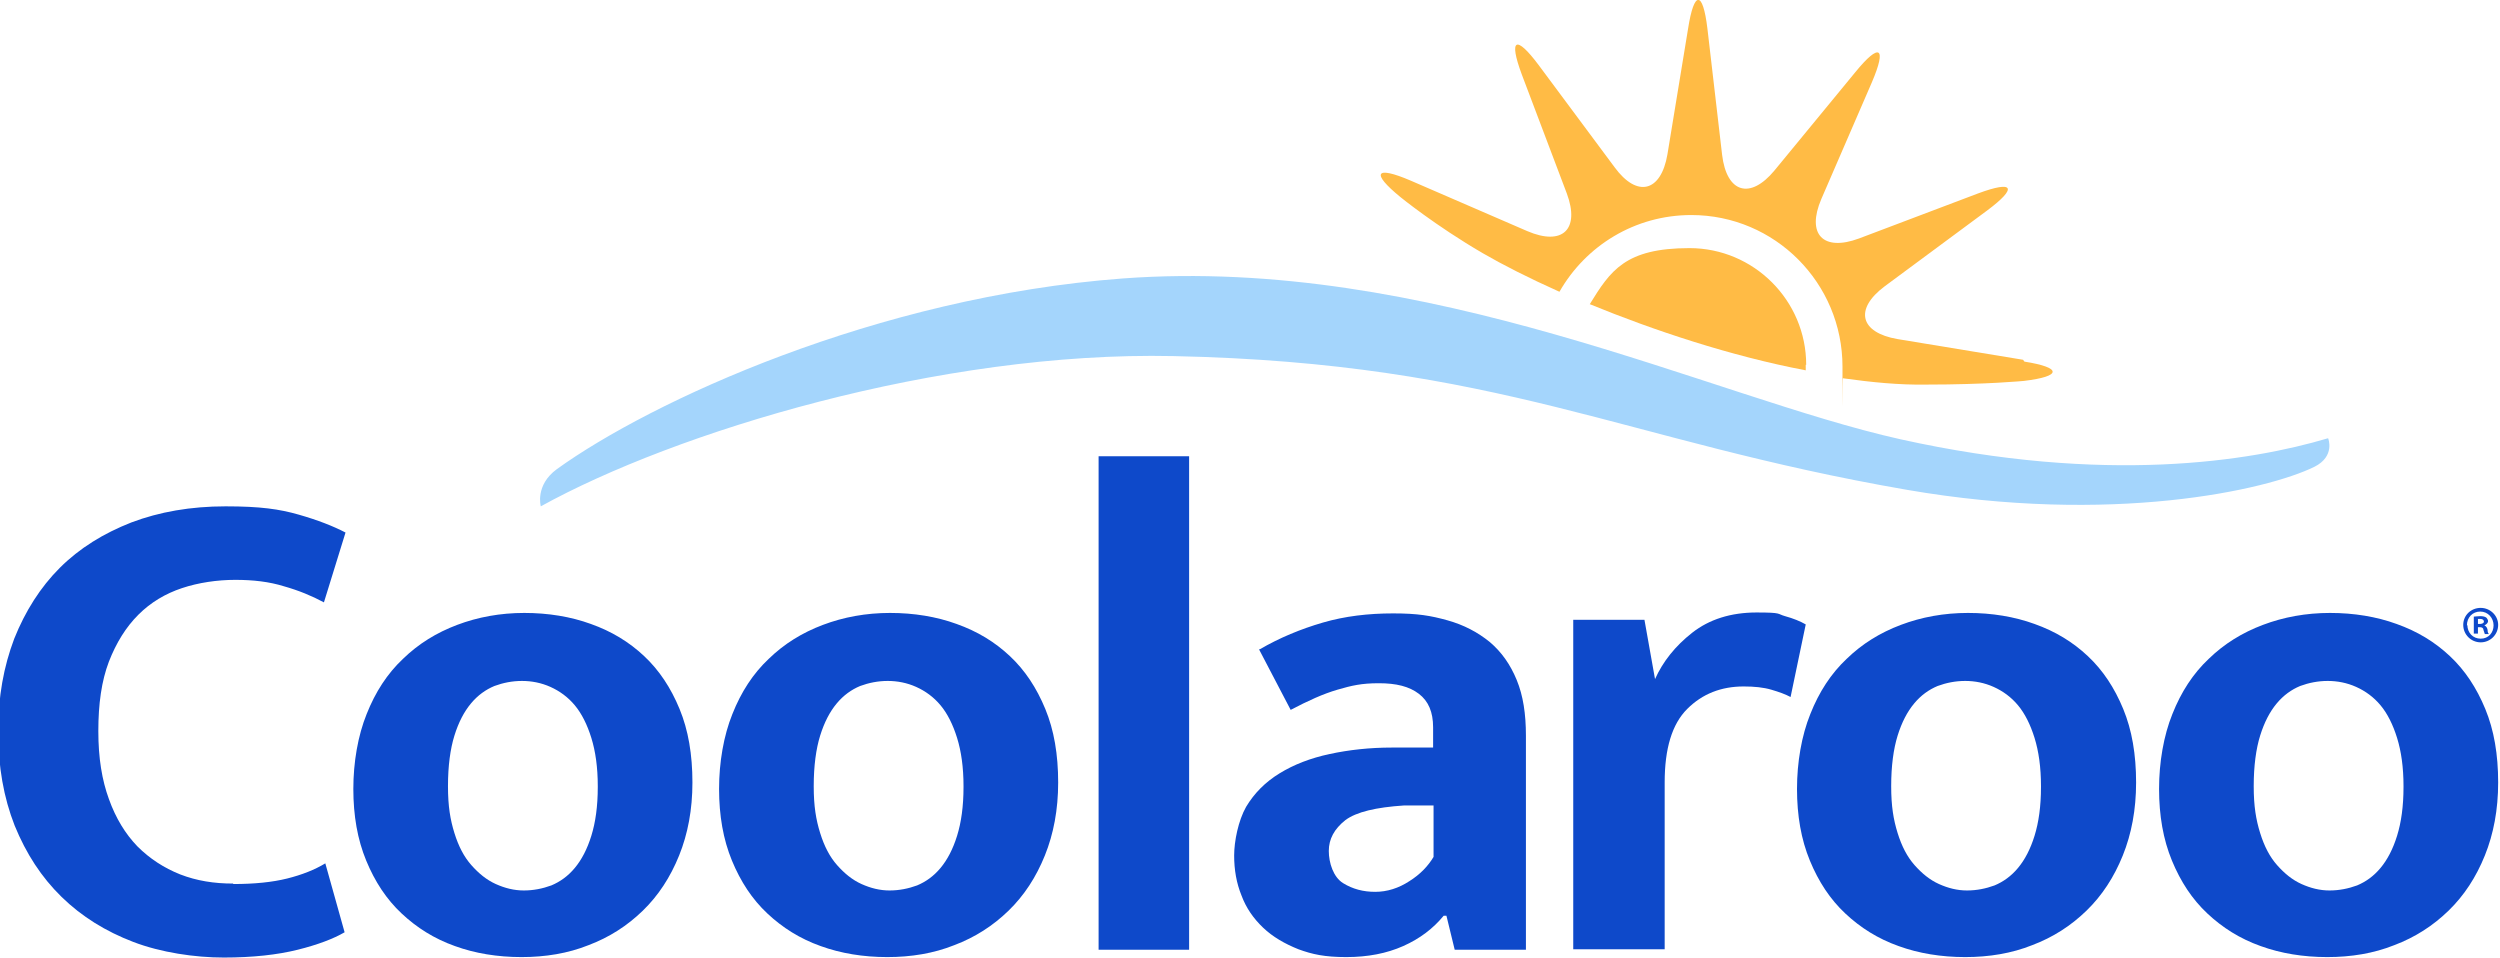
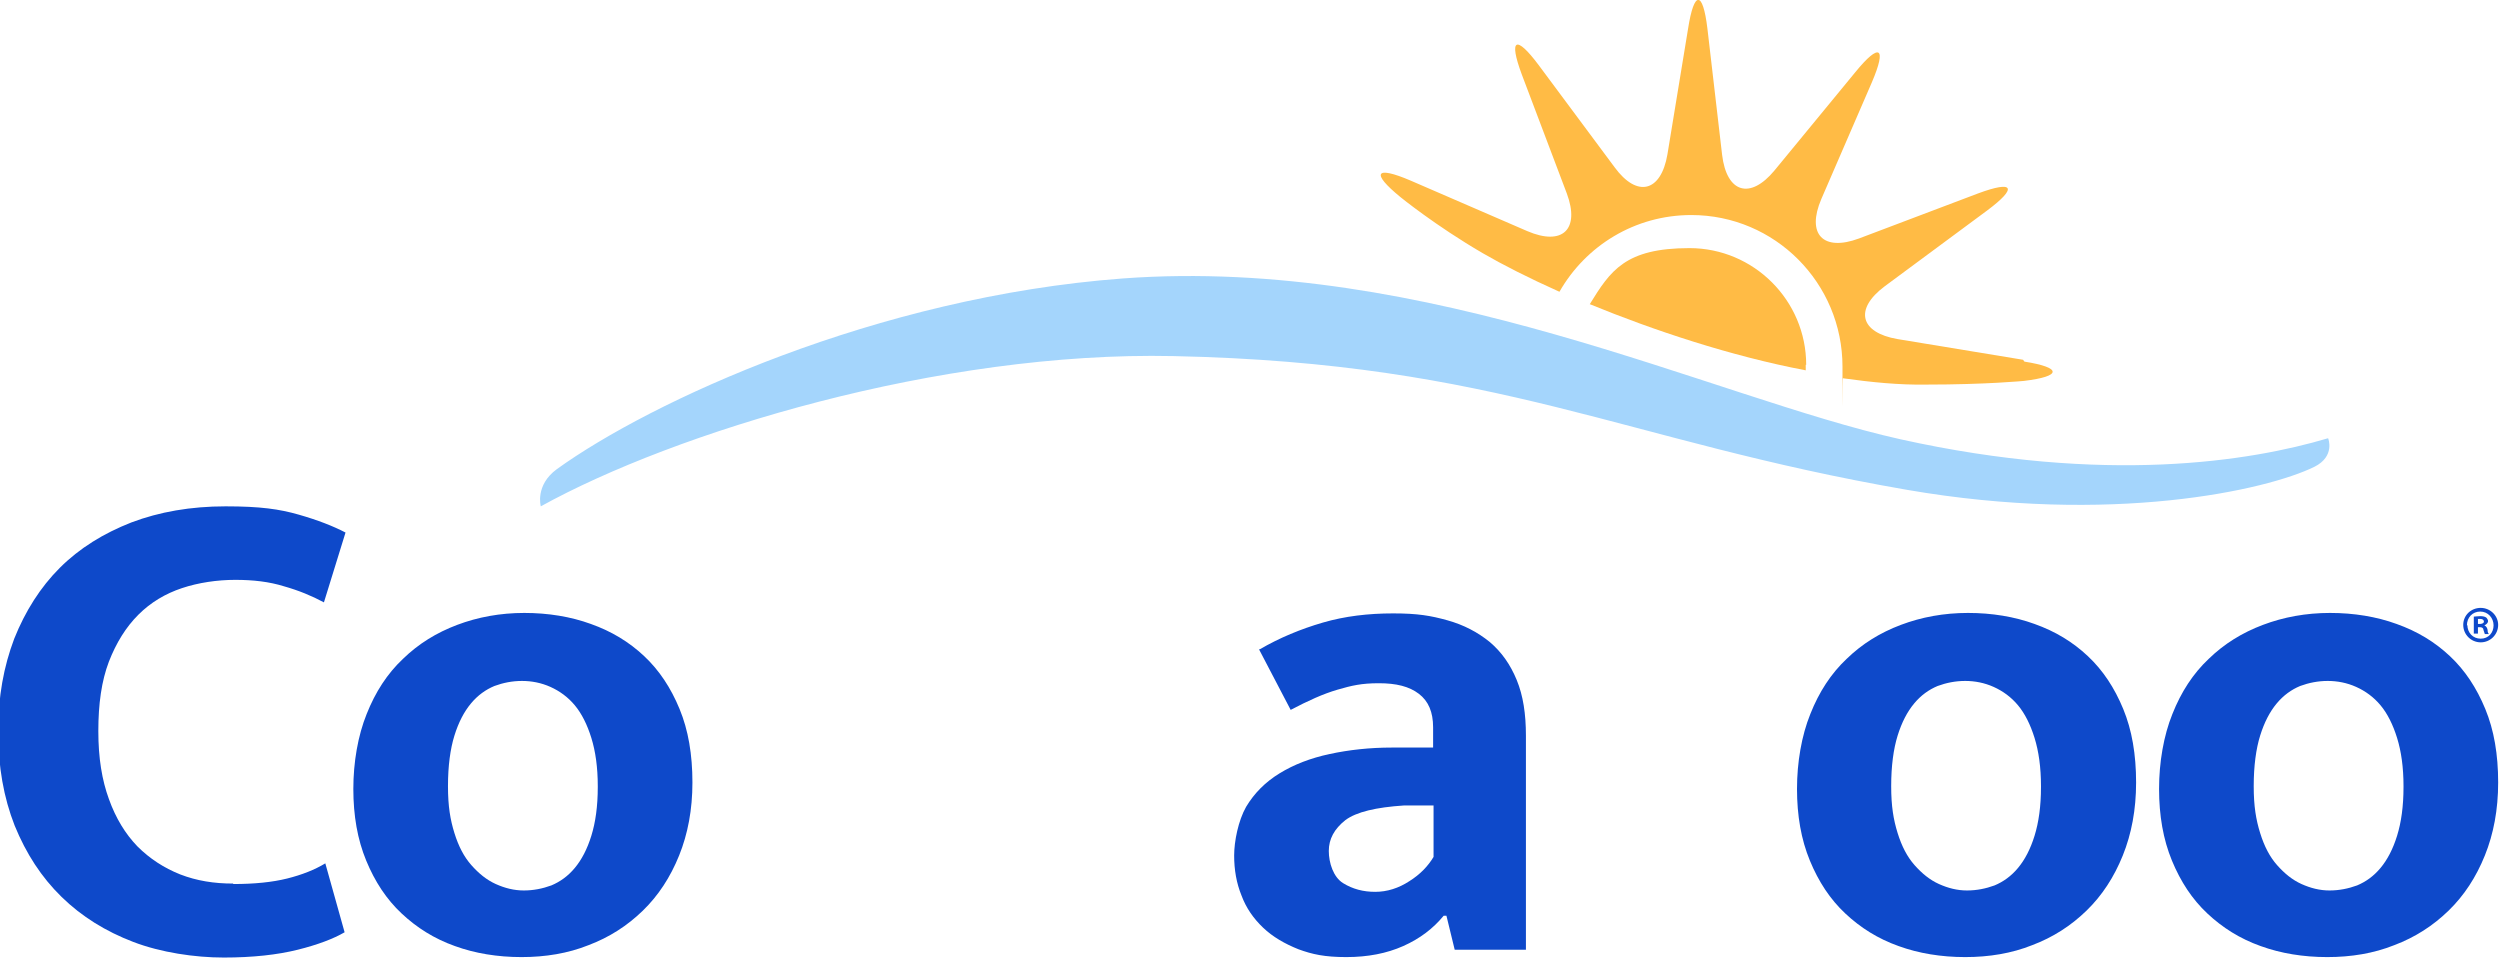
<svg xmlns="http://www.w3.org/2000/svg" id="Layer_1" version="1.1" viewBox="0 0 544.1 208.4">
  <defs>
    <style>
      .st0 {
        fill: #0e49ca;
      }

      .st1 {
        fill: #ffbb45;
      }

      .st2 {
        fill: #a4d5fc;
      }
    </style>
  </defs>
  <path class="st2" d="M506.6,95.4c-16.8,5-48.4,10.1-93,.2-41.2-9.2-102.6-39.9-169.2-35-53.7,4-102.8,26.8-123.2,41.5-4.8,3.5-3.5,8.1-3.5,8.1,29.1-16.1,86.7-33.8,137.7-32.7,71.2,1.5,97.7,18.4,159.6,29.1,44.5,7.7,78.3.1,88.7-5,4.6-2.3,3-6.2,3-6.2" />
  <g>
    <path class="st1" d="M440.3,78.3l-27.3-4.5c-8.2-1.4-9.5-6.5-2.8-11.5l22.3-16.5c6.7-5,5.8-6.6-2-3.7l-25.9,9.8c-7.8,2.9-11.5-.9-8.2-8.6l11-25.4c3.3-7.7,1.7-8.7-3.6-2.2l-17.6,21.4c-5.3,6.4-10.4,4.9-11.4-3.4l-3.2-27.5c-1-8.3-2.9-8.3-4.2,0l-4.5,27.4c-1.4,8.2-6.6,9.5-11.5,2.8l-16.5-22.2c-5-6.7-6.6-5.8-3.7,2l9.8,25.9c2.9,7.8-.9,11.5-8.6,8.2l-25.4-11c-7.7-3.3-8.7-1.7-2.2,3.6,0,0,7.6,6.2,17.9,12.2,4.3,2.5,10,5.4,16.7,8.4,5.7-10,16.4-16.7,28.7-16.7,18.2,0,32.9,14.8,32.9,33s0,1.7-.1,2.5c6.4.9,12.5,1.5,18.3,1.4,13.1,0,21.3-.8,21.3-.8,8.3-1,8.3-2.9.1-4.2" />
    <path class="st1" d="M393.1,79.4c0-14-11.4-25.4-25.4-25.4s-17.2,4.9-21.7,12.2c13.9,5.7,30.7,11.3,47,14.4v-1.2" />
  </g>
  <g>
    <path class="st0" d="M543.7,170.3c0,5.9-1,11.2-2.9,15.9s-4.5,8.7-7.9,12-7.3,5.8-11.8,7.5c-4.5,1.8-9.4,2.6-14.6,2.6s-10.1-.8-14.5-2.4c-4.5-1.6-8.3-4-11.6-7.1s-5.8-6.9-7.7-11.5-2.8-9.8-2.8-15.6,1-11.6,2.9-16.3c1.9-4.8,4.5-8.8,7.9-12,3.4-3.3,7.3-5.7,11.8-7.4s9.4-2.6,14.6-2.6,10.1.8,14.5,2.4c4.5,1.6,8.3,3.9,11.6,7s5.8,6.9,7.7,11.5,2.8,9.9,2.8,16M523.1,171.1c0-4.1-.5-7.6-1.4-10.5s-2.1-5.3-3.6-7.1-3.3-3.1-5.3-4-4.1-1.3-6.2-1.3-4.1.4-6,1.1c-1.9.8-3.6,2-5.1,3.8s-2.7,4.1-3.6,7c-.9,2.9-1.4,6.6-1.4,11s.5,7.3,1.4,10.2,2.1,5.2,3.7,7c1.6,1.8,3.3,3.2,5.3,4.1,2,.9,4,1.4,6.1,1.4s4.1-.4,6-1.1c1.9-.8,3.6-2,5.1-3.8s2.7-4.1,3.6-7c.9-2.9,1.4-6.4,1.4-10.6" />
    <path class="st0" d="M50.8,192.4c4.6,0,8.5-.4,11.7-1.2,3.2-.8,6-1.9,8.3-3.3l4.2,15c-2.4,1.4-5.8,2.7-10.2,3.8-4.4,1.1-9.8,1.7-16.1,1.7s-13.7-1.1-19.7-3.4c-6-2.3-11.2-5.5-15.6-9.8s-7.7-9.4-10.2-15.5c-2.4-6.1-3.6-12.9-3.6-20.5s1.2-14.1,3.5-20.2c2.4-6,5.7-11.2,9.9-15.4,4.3-4.3,9.5-7.5,15.6-9.9,6.1-2.3,12.9-3.5,20.5-3.5s11.7.6,15.9,1.8c4.2,1.2,7.5,2.5,10.2,3.9l-4.7,15.2c-2.6-1.4-5.5-2.6-8.7-3.5-3.2-1-6.7-1.4-10.6-1.4s-8,.6-11.6,1.8-6.8,3.1-9.5,5.8-4.8,6.1-6.4,10.2c-1.6,4.2-2.3,9.2-2.3,15.1s.8,10.7,2.3,14.8c1.5,4.2,3.6,7.6,6.2,10.3,2.7,2.7,5.8,4.7,9.3,6.1,3.6,1.4,7.4,2,11.5,2" />
    <path class="st0" d="M150.7,170.3c0,5.9-1,11.2-2.9,15.9s-4.5,8.7-7.9,12-7.3,5.8-11.8,7.5c-4.5,1.8-9.4,2.6-14.6,2.6s-10.1-.8-14.5-2.4c-4.5-1.6-8.3-4-11.6-7.1s-5.8-6.9-7.7-11.5c-1.9-4.6-2.8-9.8-2.8-15.6s1-11.6,2.9-16.3c1.9-4.8,4.5-8.8,7.9-12,3.4-3.3,7.3-5.7,11.8-7.4s9.4-2.6,14.6-2.6,10.1.8,14.5,2.4c4.5,1.6,8.3,3.9,11.6,7s5.8,6.9,7.7,11.5,2.8,9.9,2.8,16M130.1,171.1c0-4.1-.5-7.6-1.4-10.5s-2.1-5.3-3.6-7.1-3.3-3.1-5.3-4-4.1-1.3-6.2-1.3-4.1.4-6,1.1c-1.9.8-3.6,2-5.1,3.8s-2.7,4.1-3.6,7c-.9,2.9-1.4,6.6-1.4,11s.5,7.3,1.4,10.2,2.1,5.2,3.7,7c1.6,1.8,3.3,3.2,5.3,4.1,2,.9,4,1.4,6.1,1.4s4.1-.4,6-1.1c1.9-.8,3.6-2,5.1-3.8s2.7-4.1,3.6-7c.9-2.9,1.4-6.4,1.4-10.6" />
-     <path class="st0" d="M230.3,170.3c0,5.9-1,11.2-2.9,15.9s-4.5,8.7-7.9,12-7.3,5.8-11.8,7.5c-4.5,1.8-9.4,2.6-14.6,2.6s-10.1-.8-14.5-2.4c-4.5-1.6-8.3-4-11.6-7.1s-5.8-6.9-7.7-11.5-2.8-9.8-2.8-15.6,1-11.6,2.9-16.3c1.9-4.8,4.5-8.8,7.9-12,3.4-3.3,7.3-5.7,11.8-7.4s9.4-2.6,14.6-2.6,10.1.8,14.5,2.4c4.5,1.6,8.3,3.9,11.6,7,3.3,3.1,5.8,6.9,7.7,11.5,1.9,4.6,2.8,9.9,2.8,16M209.7,171.1c0-4.1-.5-7.6-1.4-10.5s-2.1-5.3-3.6-7.1-3.3-3.1-5.3-4-4.1-1.3-6.2-1.3-4.1.4-6,1.1c-1.9.8-3.6,2-5.1,3.8s-2.7,4.1-3.6,7c-.9,2.9-1.4,6.6-1.4,11s.5,7.3,1.4,10.2,2.1,5.2,3.7,7c1.6,1.8,3.3,3.2,5.3,4.1,2,.9,4,1.4,6.1,1.4s4.1-.4,6-1.1c1.9-.8,3.6-2,5.1-3.8s2.7-4.1,3.6-7c.9-2.9,1.4-6.4,1.4-10.6" />
-     <rect class="st0" x="239.1" y="99.3" width="19.7" height="107.4" />
    <path class="st0" d="M274.2,141.3c4.3-2.5,8.9-4.4,13.7-5.8,4.8-1.4,9.9-2,15.3-2s8.2.5,11.8,1.5c3.6,1,6.6,2.6,9.2,4.7,2.6,2.2,4.5,4.9,5.9,8.3,1.4,3.4,2,7.4,2,12.1v46.6h-15.5l-1.8-7.4h-.6c-2.3,2.8-5.2,5-8.8,6.6-3.6,1.6-7.7,2.4-12.4,2.4s-7.4-.6-10.4-1.7c-3-1.2-5.6-2.7-7.7-4.7s-3.7-4.3-4.7-7c-1.1-2.7-1.6-5.6-1.6-8.7s.9-7.6,2.6-10.6c1.8-3,4.2-5.4,7.3-7.3,3.1-1.9,6.7-3.3,10.9-4.2,4.2-.9,8.7-1.4,13.5-1.4h9v-4.4c0-3.3-1-5.7-3.1-7.3s-4.9-2.3-8.7-2.3-5.9.5-9,1.4c-3.1.9-6.4,2.4-10.2,4.4l-6.9-13.2h.2ZM312.1,175.3h-6.5c-6.1.4-10.4,1.4-12.8,3.2-2.4,1.9-3.6,4.1-3.6,6.7s1,5.7,3.1,7c2.1,1.3,4.4,1.9,7,1.9s5.1-.8,7.4-2.3c2.4-1.5,4.1-3.3,5.3-5.3v-11.3h.1Z" />
-     <path class="st0" d="M342.4,206.7v-71.8h15.5l2.3,12.9c1.7-3.8,4.4-7.2,8.1-10.1,3.7-2.9,8.4-4.4,14-4.4s4.4.3,6.2.8c1.8.5,3.3,1.1,4.5,1.8l-3.3,15.8c-1.1-.6-2.5-1.1-4.2-1.6s-3.7-.7-6-.7c-4.9,0-9,1.6-12.3,4.9-3.3,3.3-4.9,8.6-4.9,16v36.3h-19.9Z" />
    <path class="st0" d="M464.9,170.3c0,5.9-1,11.2-2.9,15.9s-4.5,8.7-7.9,12-7.3,5.8-11.8,7.5c-4.5,1.8-9.4,2.6-14.6,2.6s-10.1-.8-14.5-2.4c-4.5-1.6-8.3-4-11.6-7.1-3.3-3.1-5.8-6.9-7.7-11.5-1.9-4.6-2.8-9.8-2.8-15.6s1-11.6,2.9-16.3c1.9-4.8,4.5-8.8,7.9-12,3.4-3.3,7.3-5.7,11.8-7.4s9.4-2.6,14.6-2.6,10.1.8,14.5,2.4c4.5,1.6,8.3,3.9,11.6,7,3.3,3.1,5.8,6.9,7.7,11.5s2.8,9.9,2.8,16M444.2,171.1c0-4.1-.5-7.6-1.4-10.5s-2.1-5.3-3.6-7.1-3.3-3.1-5.3-4-4.1-1.3-6.2-1.3-4.1.4-6,1.1c-1.9.8-3.6,2-5.1,3.8s-2.7,4.1-3.6,7-1.4,6.6-1.4,11,.5,7.3,1.4,10.2,2.1,5.2,3.7,7,3.3,3.2,5.3,4.1c2,.9,4,1.4,6.1,1.4s4.1-.4,6-1.1c1.9-.8,3.6-2,5.1-3.8s2.7-4.1,3.6-7,1.4-6.4,1.4-10.6" />
  </g>
  <path class="st0" d="M543.7,136c0,2.1-1.7,3.8-3.8,3.8s-3.8-1.7-3.8-3.8,1.7-3.7,3.8-3.7,3.8,1.7,3.8,3.7ZM537,136c0,1.7,1.2,3,2.9,3s2.8-1.3,2.8-2.9-1.2-3-2.9-3-2.9,1.3-2.9,3h.1ZM539.3,137.9h-.9v-3.7c.3,0,.8-.1,1.4-.1s1,.1,1.3.3c.2.2.4.5.4.8s-.3.7-.8.9h0c.4.2.6.5.7,1,0,.6.2.8.3.9h-.9c0-.1-.2-.5-.3-.9,0-.4-.3-.6-.8-.6h-.4v1.5h0ZM539.3,135.8h.4c.5,0,.9-.2.9-.5s-.2-.6-.8-.6-.4,0-.5,0v1.1h0Z" />
</svg>